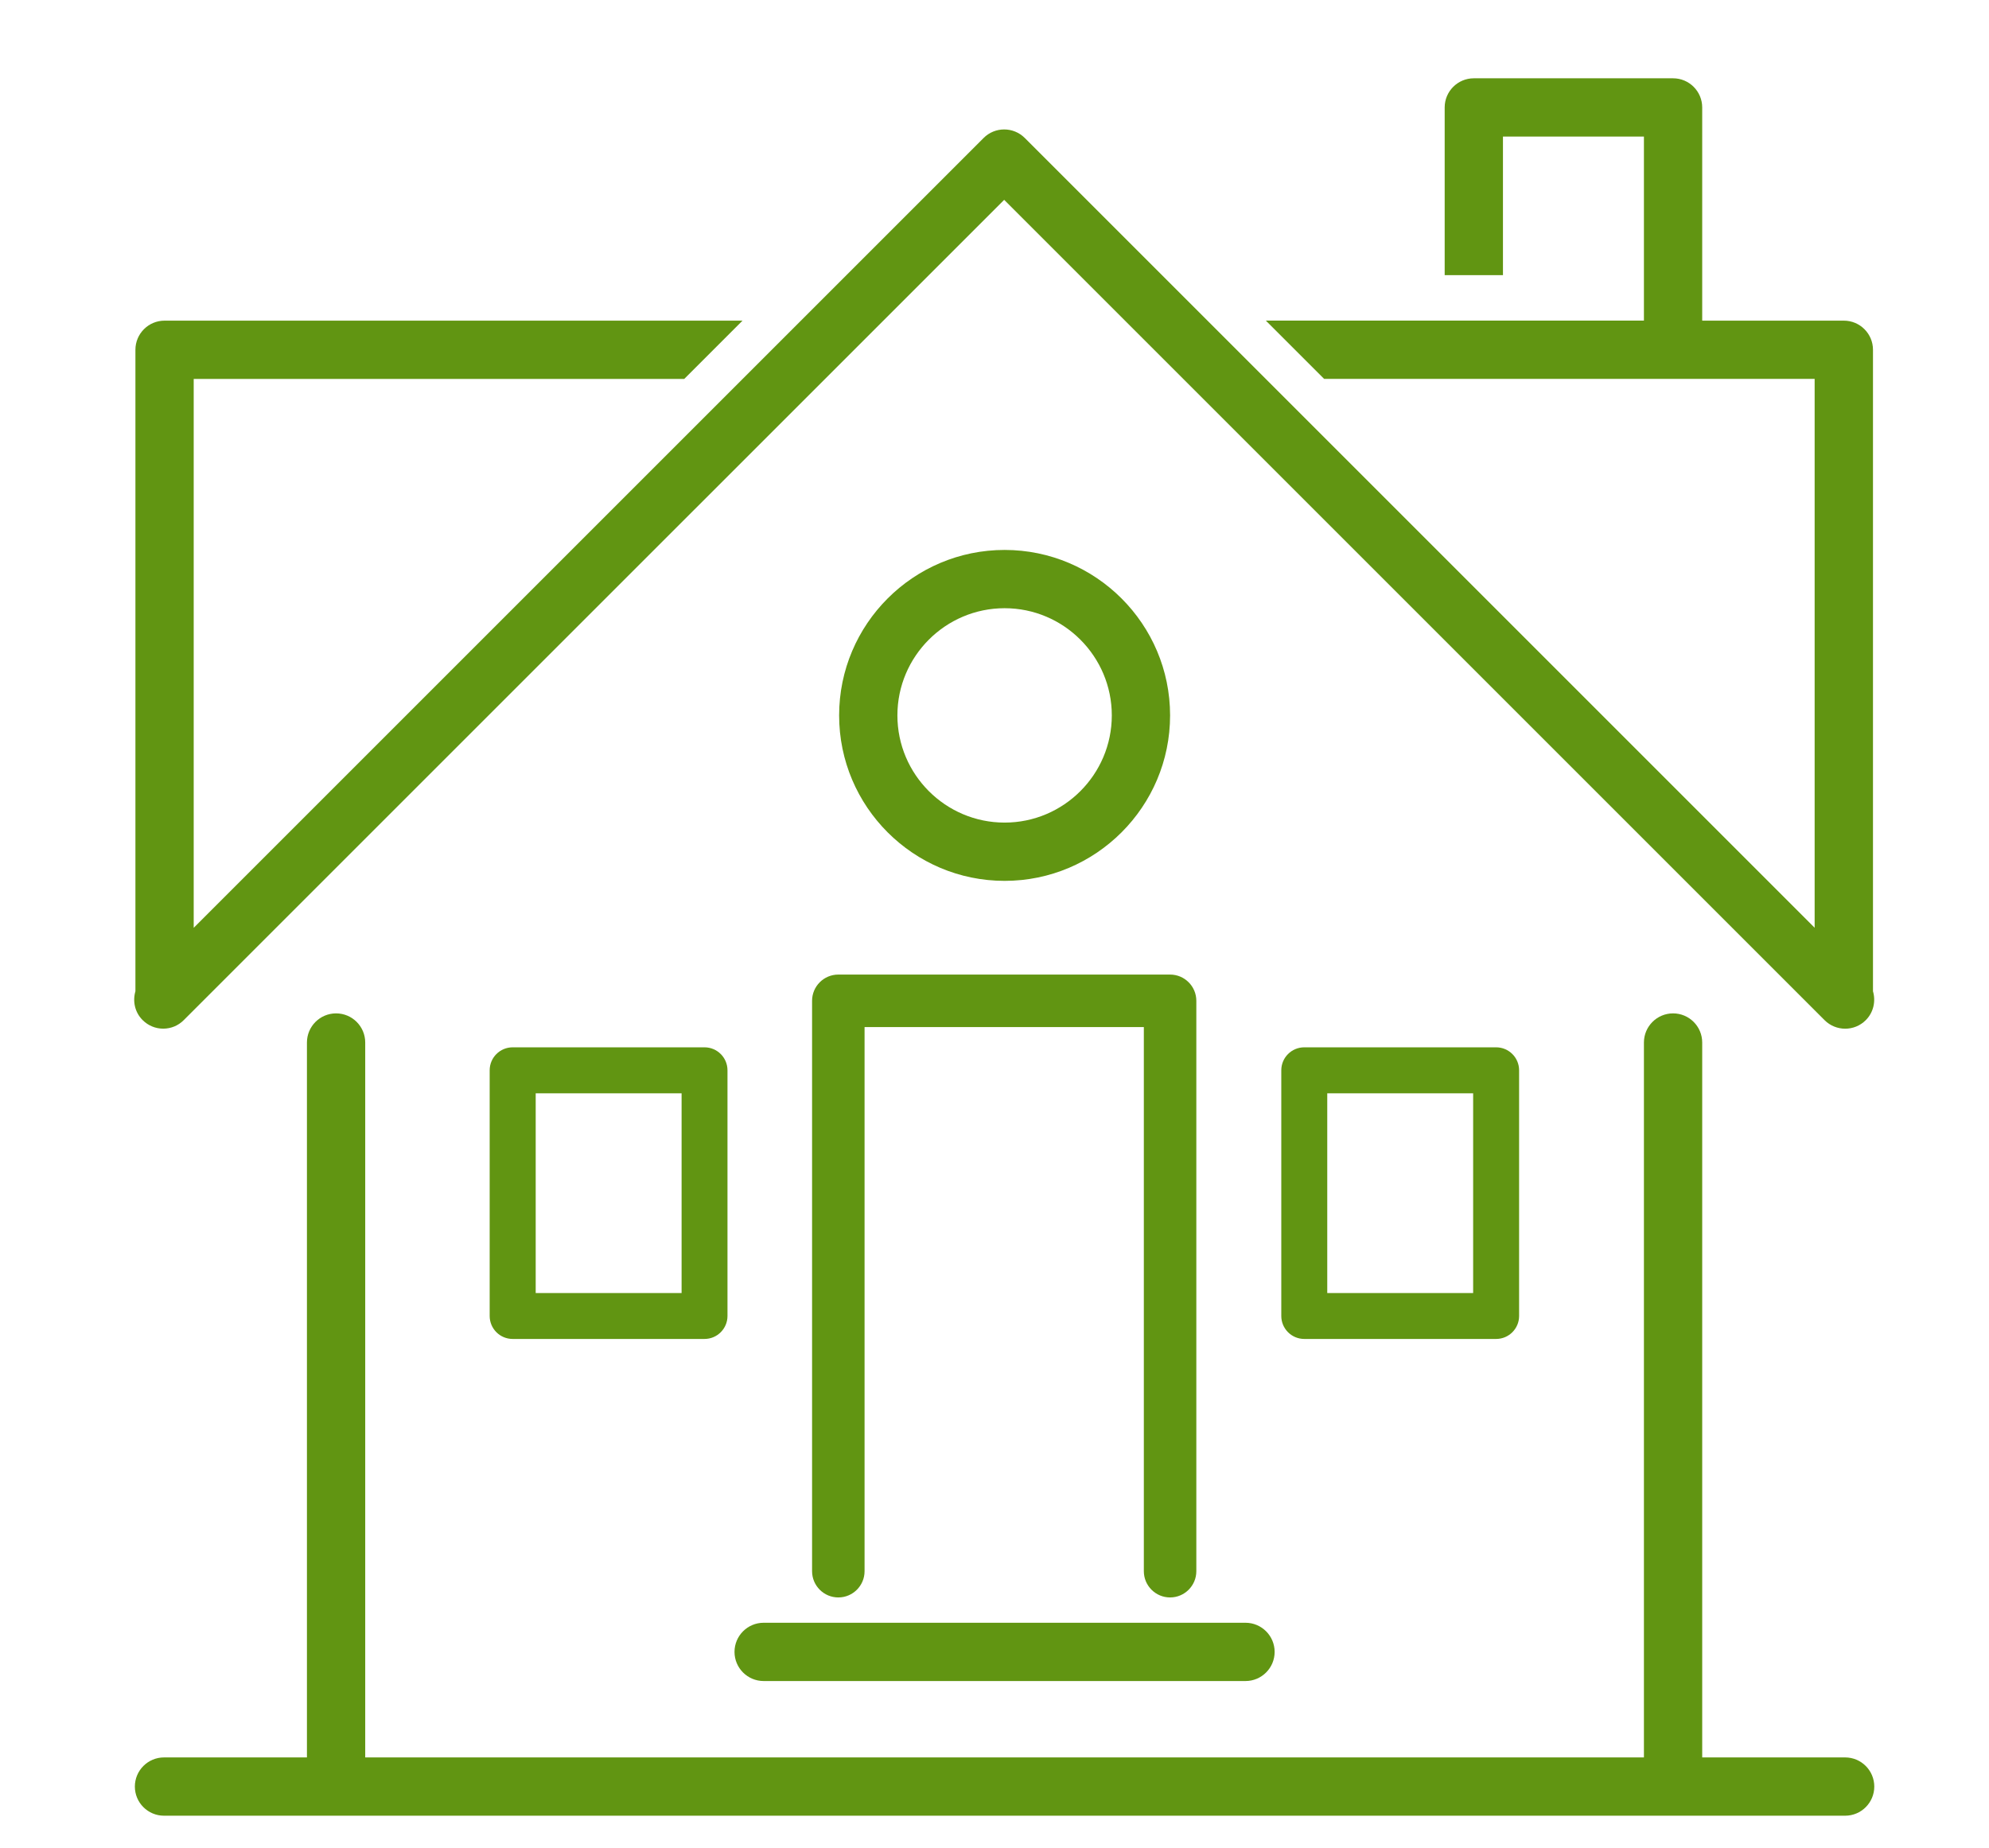
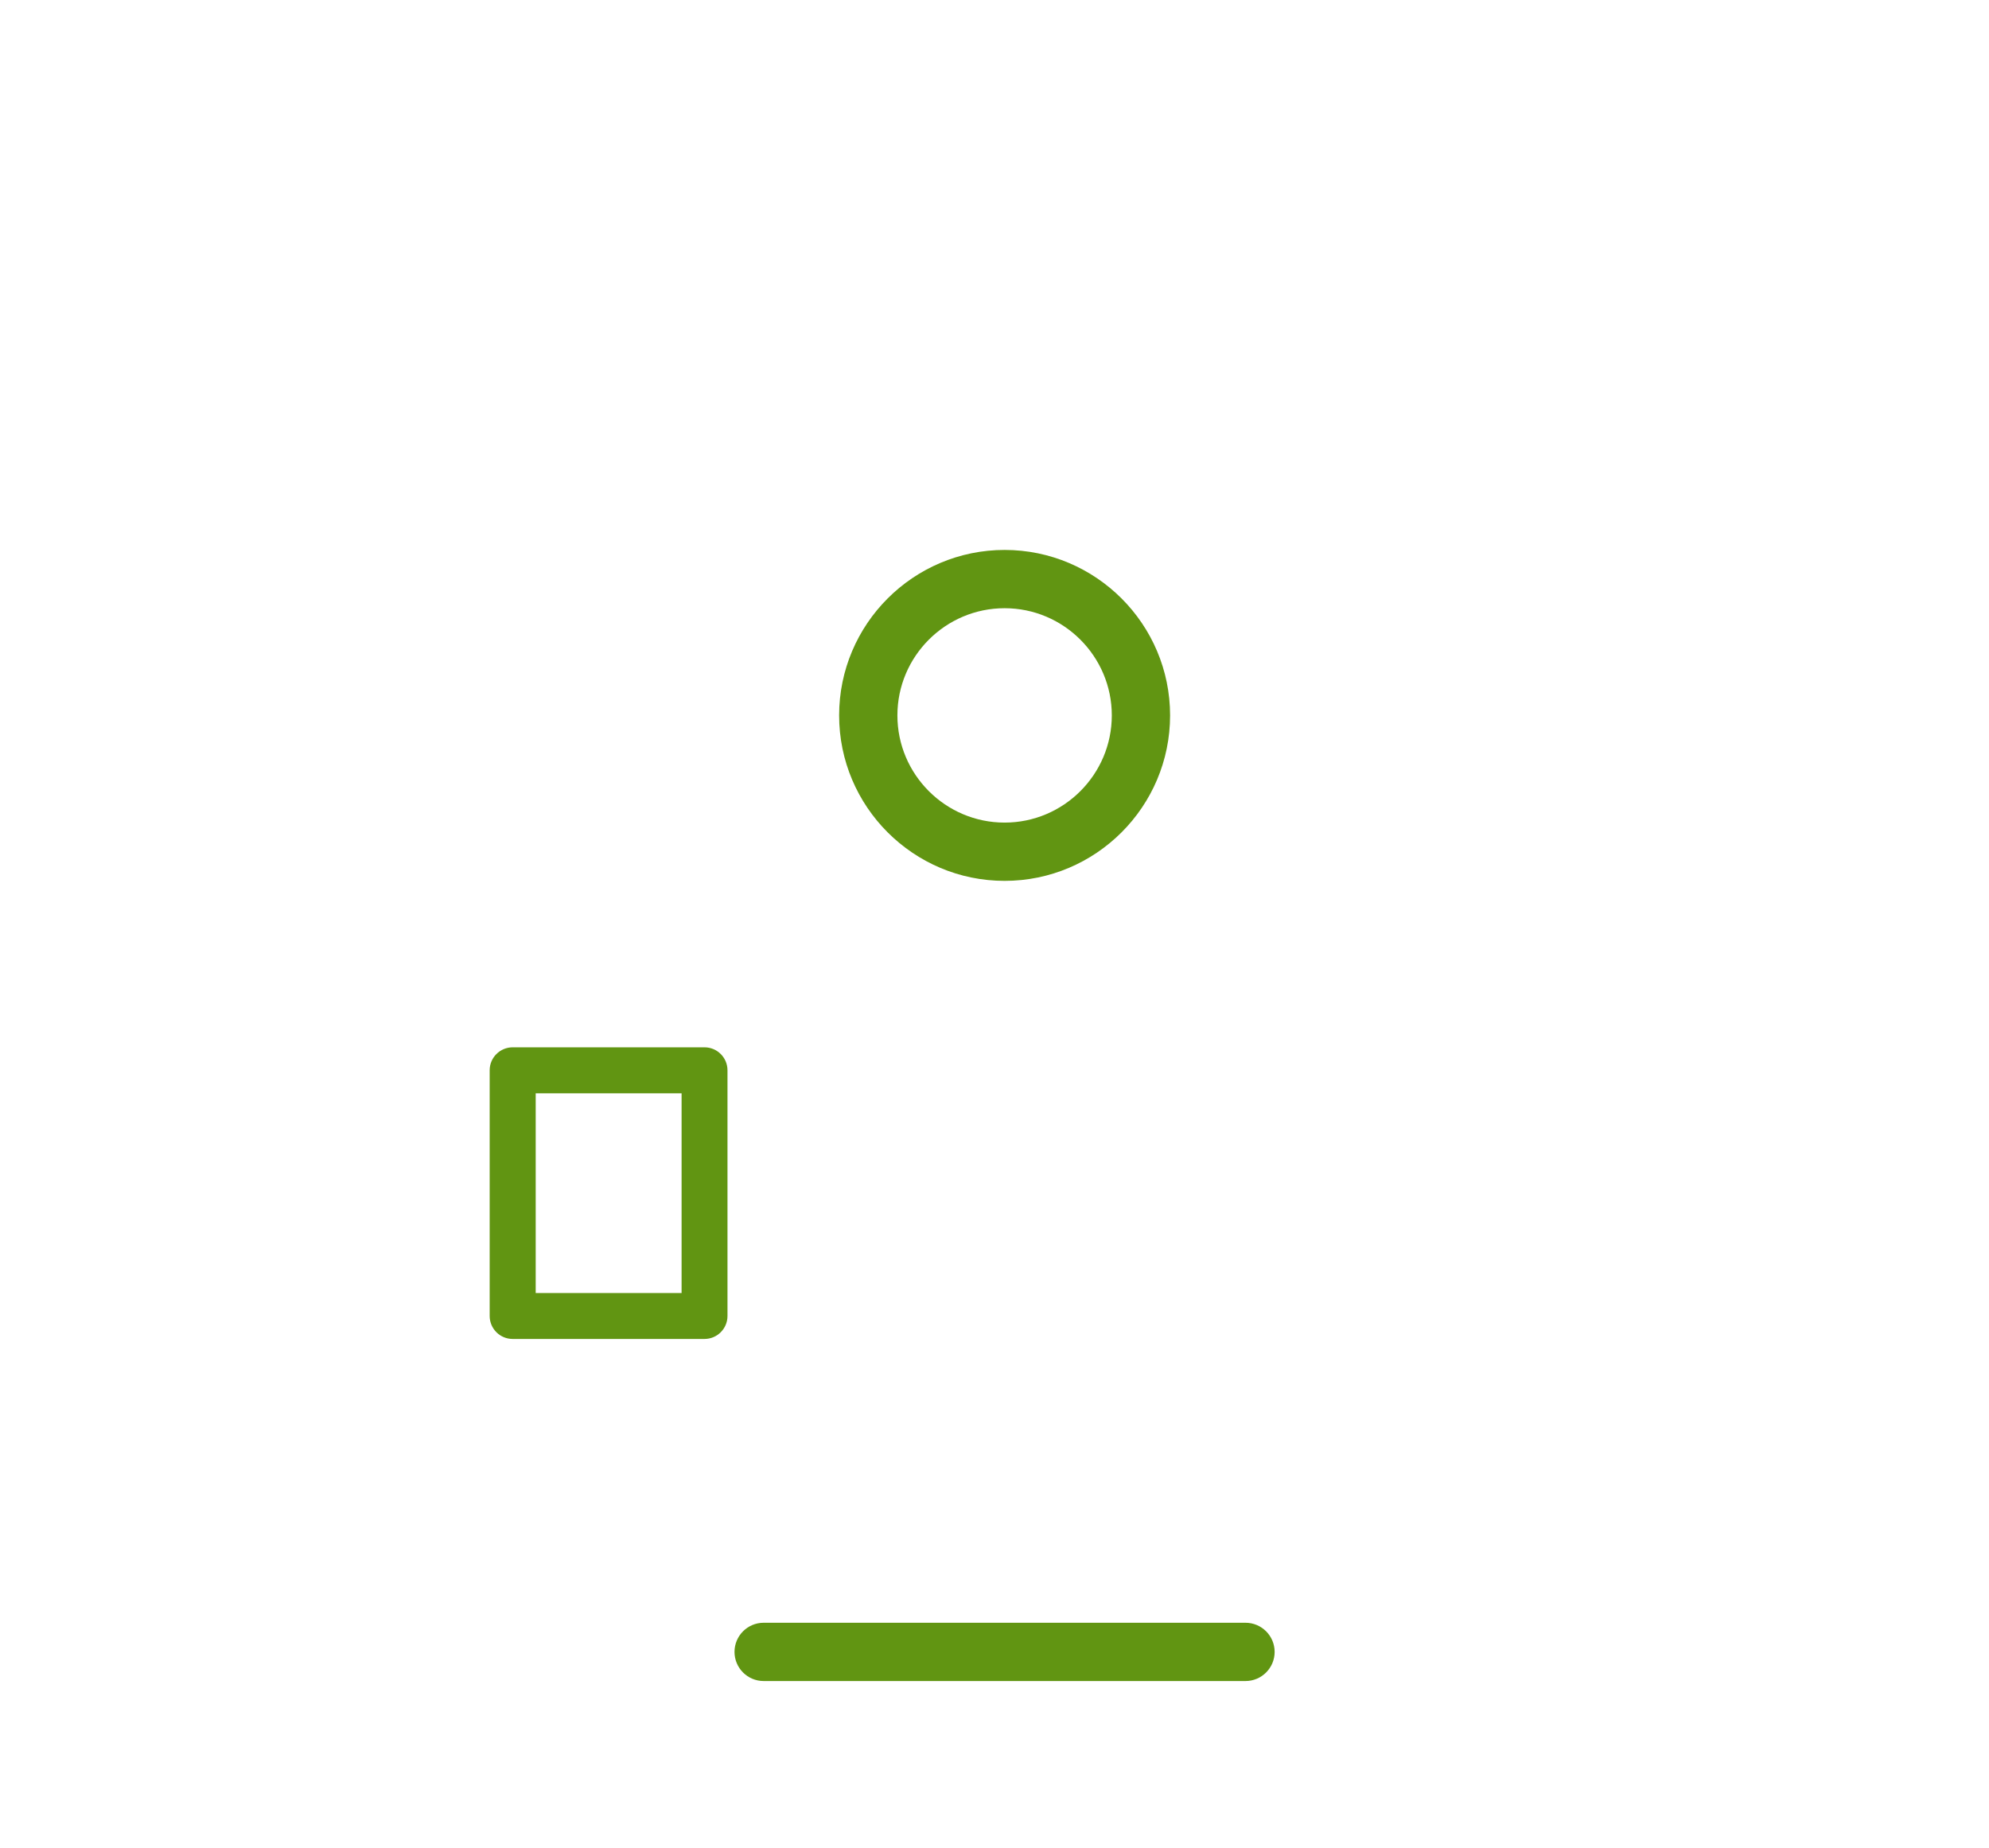
<svg xmlns="http://www.w3.org/2000/svg" id="_ëÎÓÈ_1" data-name="ëÎÓÈ_1" version="1.1" viewBox="0 0 322.84 300">
  <defs>
    <style>
      .st0 {
        fill: #619512;
      }
    </style>
  </defs>
-   <path class="st0" d="M131.81,162.46v92.59c0,2.35,1.91,4.26,4.26,4.26s4.26-1.91,4.26-4.26v-88.33h45.33v88.33c0,2.35,1.91,4.26,4.26,4.26s4.26-1.91,4.26-4.26v-92.59c0-2.35-1.91-4.26-4.26-4.26h-53.85c-2.35,0-4.26,1.91-4.26,4.26Z" />
-   <path class="st0" d="M299.49,285.28h-23.2v-116.05c0-2.61-2.12-4.73-4.73-4.73s-4.73,2.12-4.73,4.73v116.05H59.28v-116.05c0-2.61-2.12-4.73-4.73-4.73s-4.73,2.12-4.73,4.73v116.05h-23.2c-2.61,0-4.73,2.12-4.73,4.73s2.12,4.73,4.73,4.73h272.87c2.61,0,4.73-2.12,4.73-4.73s-2.12-4.73-4.73-4.73Z" />
  <path class="st0" d="M119.22,268.15c0,2.61,2.12,4.73,4.73,4.73h78.21c2.61,0,4.73-2.12,4.73-4.73s-2.12-4.73-4.73-4.73h-78.21c-2.61,0-4.73,2.12-4.73,4.73Z" />
-   <path class="st0" d="M23.15,165.59c.89.89,2.08,1.39,3.34,1.39s2.45-.49,3.34-1.39L162.99,32.44l133.16,133.16c1.85,1.85,4.85,1.85,6.69,0,1.27-1.27,1.64-3.08,1.17-4.69V56.78c0-2.61-2.12-4.73-4.73-4.73h-22.99V17.44c0-2.61-2.12-4.73-4.73-4.73h-32.34c-2.61,0-4.73,2.12-4.73,4.73v27.22h9.46v-22.49h22.88v29.87h-61.37l9.46,9.46h79.62v89.1L166.34,22.4c-1.85-1.85-4.85-1.85-6.69,0L31.44,150.61V61.51h79.62l9.46-9.46H26.71c-2.61,0-4.73,2.12-4.73,4.73v104.13c-.47,1.61-.1,3.42,1.17,4.68Z" />
  <path class="st0" d="M189.92,116.13c0-14.81-12.05-26.86-26.86-26.86s-26.86,12.05-26.86,26.86,12.05,26.86,26.86,26.86,26.86-12.05,26.86-26.86ZM145.66,116.13c0-9.59,7.81-17.4,17.4-17.4s17.4,7.81,17.4,17.4-7.81,17.4-17.4,17.4-17.4-7.81-17.4-17.4Z" />
  <path class="st0" d="M83.21,170.01c-2.06,0-3.73,1.67-3.73,3.73v39.88c0,2.06,1.67,3.73,3.73,3.73h31.14c2.06,0,3.73-1.67,3.73-3.73v-39.88c0-2.06-1.67-3.73-3.73-3.73h-31.14ZM110.63,209.9h-23.68v-32.42h23.68v32.42Z" />
-   <path class="st0" d="M211.7,170.01c-2.06,0-3.73,1.67-3.73,3.73v39.88c0,2.06,1.67,3.73,3.73,3.73h31.14c2.06,0,3.73-1.67,3.73-3.73v-39.88c0-2.06-1.67-3.73-3.73-3.73h-31.14ZM239.11,209.9h-23.68v-32.42h23.68v32.42Z" />
</svg>